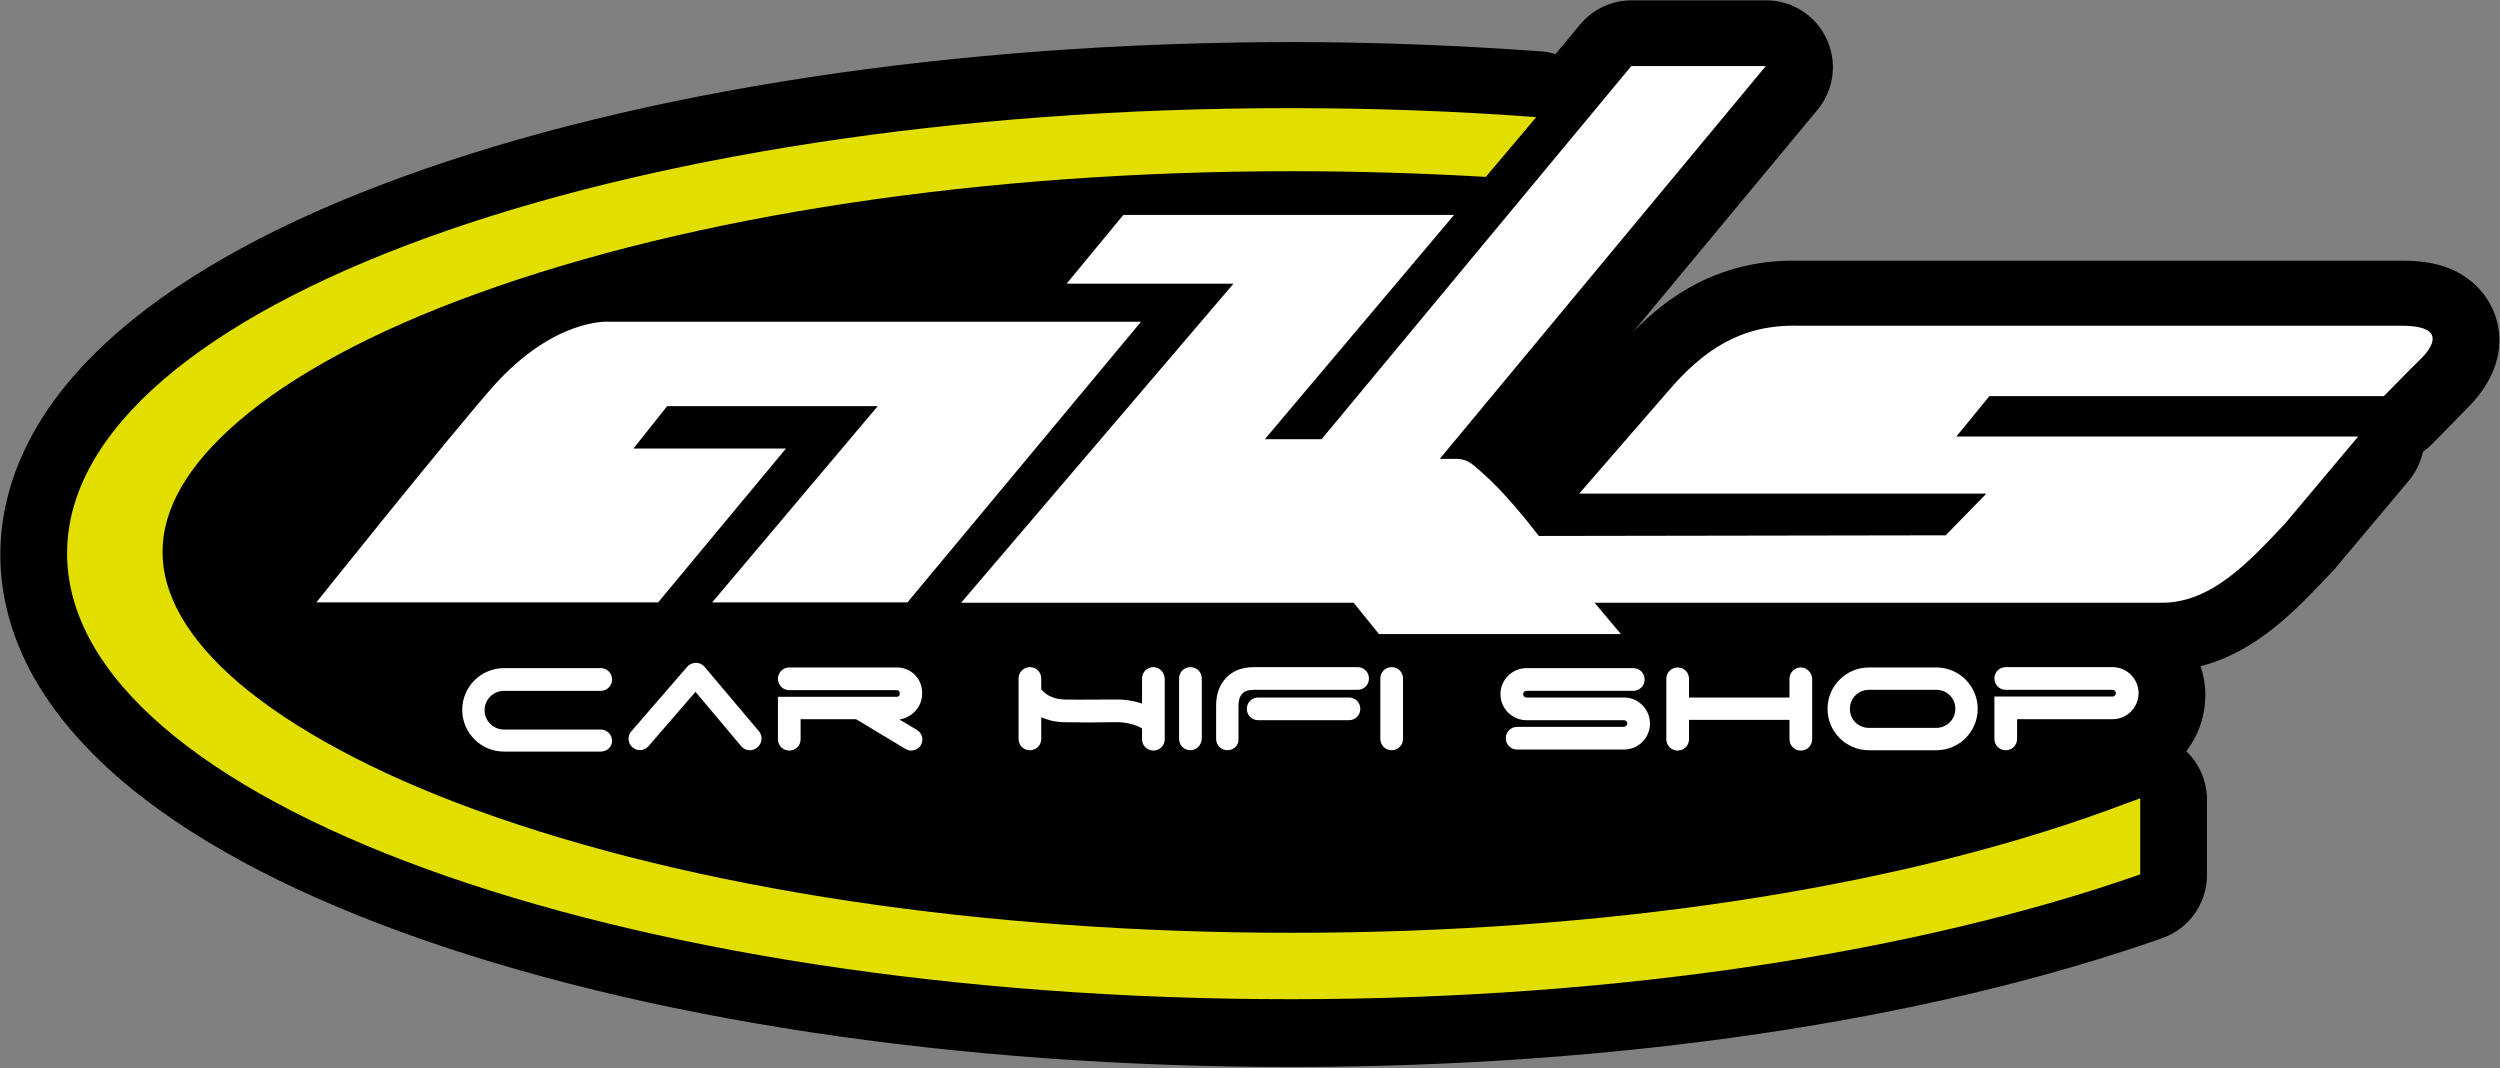
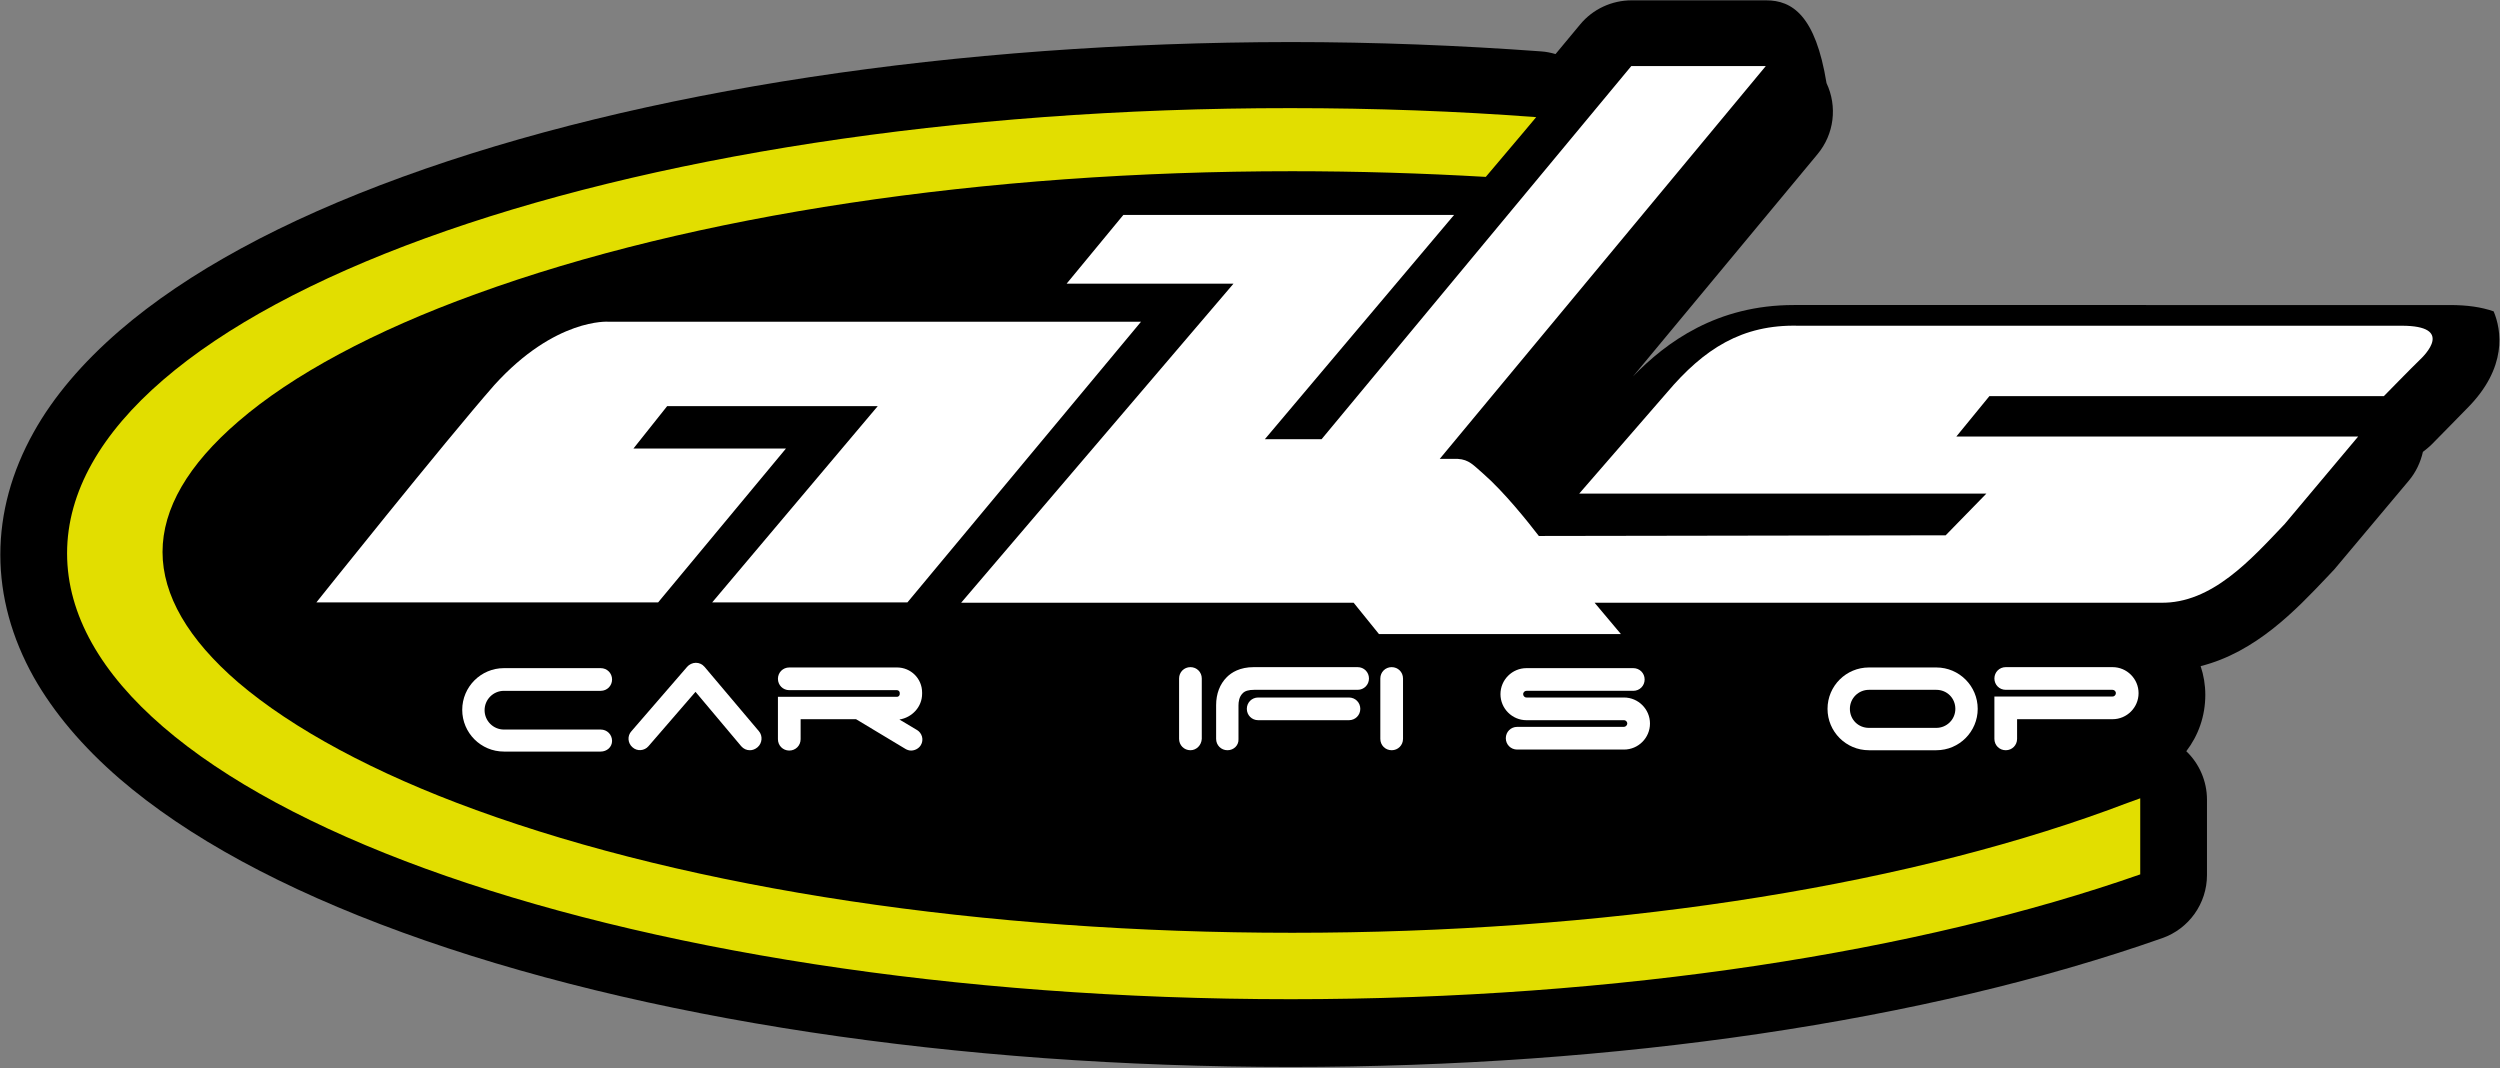
<svg xmlns="http://www.w3.org/2000/svg" version="1.1" x="0px" y="0px" viewBox="0 0 749.1 320.1" style="enable-background:new 0 0 749.1 320.1;" xml:space="preserve">
  <rect x="0" y="0" width="749.1" height="320.1" fill="#808080" stroke="none" />
  <style type="text/css">
	.st0{fill:#FFFFFF;}
	.st1{fill:#E2DE00;}
</style>
  <g id="Outline">
-     <path d="M747.2,93.3c-2.6-6.2-7.7-10.9-14.4-13.3c-3.7-1.3-8-1.9-13.1-1.9H539c-0.5,0-1,0-1.5,0c-23,0-38.1,11-48.2,21.4l55.3-66.6   c5-6,6-14.3,2.7-21.3C544,4.6,537,0.1,529.2,0.1h-40.3c-5.9,0-11.6,2.6-15.4,7.2l-7.4,8.9c-1.4-0.4-2.8-0.7-4.3-0.8   c-24.6-1.8-49.8-2.8-75.1-2.8C286.5,12.7,192,27,120.6,53c-36,13.1-64.5,28.6-84.8,46.1c-11.1,9.6-19.8,19.8-25.7,30.4   c-6.6,11.8-10,24.2-10,36.7s3.4,24.9,10,36.7c6,10.6,14.6,20.8,25.7,30.4c20.3,17.5,48.8,33,84.8,46.1   c71.4,26,165.9,40.3,266.1,40.3c97.7,0,190.4-13.7,261.2-38.6c8-2.8,13.4-10.4,13.4-18.9V255v-15.4c0-5.5-2.3-10.8-6.2-14.5   c3.6-4.7,5.7-10.5,5.7-16.9c0-3-0.5-5.9-1.4-8.6c16.6-4.2,28.6-16.9,37.8-26.6c0.6-0.6,1.1-1.2,1.7-1.8c0.3-0.3,0.6-0.6,0.9-1   l22-26.2c2.1-2.5,3.5-5.5,4.2-8.6c0.9-0.7,1.8-1.4,2.7-2.3c2.5-2.5,9.1-9.3,10.4-10.6l0.1-0.1C751.5,110.1,749.5,98.8,747.2,93.3z" />
+     <path d="M747.2,93.3c-3.7-1.3-8-1.9-13.1-1.9H539c-0.5,0-1,0-1.5,0c-23,0-38.1,11-48.2,21.4l55.3-66.6   c5-6,6-14.3,2.7-21.3C544,4.6,537,0.1,529.2,0.1h-40.3c-5.9,0-11.6,2.6-15.4,7.2l-7.4,8.9c-1.4-0.4-2.8-0.7-4.3-0.8   c-24.6-1.8-49.8-2.8-75.1-2.8C286.5,12.7,192,27,120.6,53c-36,13.1-64.5,28.6-84.8,46.1c-11.1,9.6-19.8,19.8-25.7,30.4   c-6.6,11.8-10,24.2-10,36.7s3.4,24.9,10,36.7c6,10.6,14.6,20.8,25.7,30.4c20.3,17.5,48.8,33,84.8,46.1   c71.4,26,165.9,40.3,266.1,40.3c97.7,0,190.4-13.7,261.2-38.6c8-2.8,13.4-10.4,13.4-18.9V255v-15.4c0-5.5-2.3-10.8-6.2-14.5   c3.6-4.7,5.7-10.5,5.7-16.9c0-3-0.5-5.9-1.4-8.6c16.6-4.2,28.6-16.9,37.8-26.6c0.6-0.6,1.1-1.2,1.7-1.8c0.3-0.3,0.6-0.6,0.9-1   l22-26.2c2.1-2.5,3.5-5.5,4.2-8.6c0.9-0.7,1.8-1.4,2.7-2.3c2.5-2.5,9.1-9.3,10.4-10.6l0.1-0.1C751.5,110.1,749.5,98.8,747.2,93.3z" />
  </g>
  <g id="Logo_final">
    <path class="st0" d="M213.4,180.5h58.5l70-84.1H182.3c0,0-15.9-1.2-34.2,19c-14.9,17-53.3,65.1-53.3,65.1h102.4l38.3-46.1h-45.7   l10.1-12.7h63.1L213.4,180.5z" />
    <path class="st0" d="M719.6,97.6H538.8c-16.8-0.4-28.2,6.9-39.3,20l-26.3,30.3h122L583,160.4l-121.9,0.2   c-3.3-4.3-10.5-13.3-16.7-18.7c-2.9-2.5-4.2-4.2-7.6-4.4l-5.4,0l97.7-117.7h-40.3l-92.8,111.8H379l56.7-67.2h-99.1l-17,20.6h50   l-81.6,95.6h117.6l7.6,9.4h72.5l-7.9-9.4h169.6c15.4,0.3,27.2-13.1,37.2-23.6l22-26.2H586.2l9.9-12.1h118.2c0,0,8.9-9.1,10.6-10.7   S735.5,97.6,719.6,97.6z" />
    <g>
      <g>
        <path class="st0" d="M180,225.2h-29c-6.9,0-12.5-5.6-12.5-12.5s5.6-12.5,12.5-12.5h29c1.9,0,3.4,1.5,3.4,3.4     c0,1.9-1.5,3.4-3.4,3.4h-29c-3.2,0-5.8,2.6-5.8,5.8s2.6,5.8,5.8,5.8h29c1.9,0,3.4,1.5,3.4,3.4S181.8,225.2,180,225.2z" />
      </g>
      <g>
        <path class="st0" d="M224.7,224.8c-1,0-1.9-0.4-2.6-1.2l-13.7-16.3l-14.1,16.3c-1.2,1.4-3.4,1.6-4.8,0.3     c-1.4-1.2-1.6-3.4-0.3-4.8l16.7-19.3c0.6-0.7,1.6-1.2,2.6-1.2c1,0,1.9,0.4,2.6,1.2l16.3,19.3c1.2,1.4,1,3.6-0.4,4.8     C226.3,224.5,225.5,224.8,224.7,224.8z" />
      </g>
      <path class="st0" d="M276.3,207.9v-0.4c0-4.2-3.4-7.5-7.5-7.5h-32.3c-1.9,0-3.4,1.5-3.4,3.4s1.5,3.4,3.4,3.4h32.3    c0.4,0,0.8,0.4,0.8,0.8v0.4c0,0.4-0.4,0.8-0.8,0.8h-35.7v12.7c0,1.9,1.5,3.4,3.4,3.4s3.4-1.5,3.4-3.4v-6h16.6l14.8,8.9    c0.5,0.3,1.1,0.5,1.7,0.5c1.1,0,2.3-0.6,2.9-1.6c1-1.6,0.4-3.7-1.2-4.6l-5.2-3.1C273.3,215,276.3,211.8,276.3,207.9z" />
-       <path class="st0" d="M345.6,199.9c-1.9,0-3.4,1.5-3.4,3.4v7.5c-3.5-1.2-7-1.2-7-1.2c-0.5,0-1.3,0-2.4,0c-3.5,0-9.3,0.1-14,0    c-3.8-0.1-5.8-1.9-6.8-3v-3.3c0-1.9-1.5-3.4-3.4-3.4s-3.4,1.5-3.4,3.4v5l0,0c0,0,0,0.1,0,0.1v13c0,1.9,1.5,3.4,3.4,3.4    s3.4-1.5,3.4-3.4v-6.5c1.8,0.8,3.9,1.4,6.6,1.5c4.8,0.1,10.7,0.1,14.3,0c1,0,1.8,0,2.3,0c2,0,5.5,0.8,7,1.9v3.2    c0,1.9,1.5,3.4,3.4,3.4s3.4-1.5,3.4-3.4v-18.1C348.9,201.4,347.4,199.9,345.6,199.9z" />
      <g>
        <path class="st0" d="M356.7,224.8c-1.9,0-3.4-1.5-3.4-3.4v-18.1c0-1.9,1.5-3.4,3.4-3.4c1.9,0,3.4,1.5,3.4,3.4v18.1     C360,223.3,358.5,224.8,356.7,224.8z" />
      </g>
      <g>
        <path class="st0" d="M417,224.8c-1.9,0-3.4-1.5-3.4-3.4v-18.1c0-1.9,1.5-3.4,3.4-3.4c1.9,0,3.4,1.5,3.4,3.4v18.1     C420.4,223.3,418.9,224.8,417,224.8z" />
      </g>
      <g>
        <path class="st0" d="M367.8,224.8c-1.9,0-3.4-1.5-3.4-3.4v-10.1c0-3.4,1.1-6.3,3.2-8.4c1.4-1.4,3.9-3,8.1-3c0,0,0.1,0,0.1,0h31     c1.9,0,3.4,1.5,3.4,3.4s-1.5,3.4-3.4,3.4h-31c-1.6,0-2.8,0.3-3.5,1.1c-1,1-1.2,2.5-1.2,3.6v10.1     C371.2,223.3,369.7,224.8,367.8,224.8z" />
      </g>
      <g>
        <path class="st0" d="M404.2,215.8h-27.2c-1.9,0-3.4-1.5-3.4-3.4c0-1.9,1.5-3.4,3.4-3.4h27.2c1.9,0,3.4,1.5,3.4,3.4     C407.6,214.3,406.1,215.8,404.2,215.8z" />
      </g>
      <path class="st0" d="M486.6,209h-6.2H462h-4.6c-0.6,0-1-0.5-1-1c0-0.6,0.5-1,1-1h32c1.9,0,3.4-1.5,3.4-3.4c0-1.9-1.5-3.4-3.4-3.4    h-32c-4.3,0-7.8,3.5-7.8,7.8c0,4.3,3.5,7.8,7.8,7.8h4.6h18.4h6.2c0.6,0,1,0.5,1,1s-0.5,1-1,1h-32c-1.9,0-3.4,1.5-3.4,3.4    s1.5,3.4,3.4,3.4h32c4.3,0,7.8-3.5,7.8-7.8C494.4,212.5,490.9,209,486.6,209z" />
-       <path class="st0" d="M539.6,200c-1.9,0-3.4,1.5-3.4,3.4v5.6h-30.1v-5.6c0-1.9-1.5-3.4-3.4-3.4c-1.9,0-3.4,1.5-3.4,3.4v18.1    c0,1.9,1.5,3.4,3.4,3.4c1.9,0,3.4-1.5,3.4-3.4v-5.8h30.1v5.8c0,1.9,1.5,3.4,3.4,3.4c1.9,0,3.4-1.5,3.4-3.4v-18.1    C542.9,201.5,541.4,200,539.6,200z" />
      <g>
        <path class="st0" d="M580.2,224.8H560c-6.9,0-12.4-5.6-12.4-12.4c0-6.9,5.6-12.4,12.4-12.4h20.2c6.9,0,12.4,5.6,12.4,12.4     C592.6,219.2,587.1,224.8,580.2,224.8z M560,206.7c-3.1,0-5.7,2.5-5.7,5.7s2.5,5.7,5.7,5.7h20.2c3.1,0,5.7-2.5,5.7-5.7     s-2.5-5.7-5.7-5.7H560z" />
      </g>
      <g>
        <path class="st0" d="M601,224.8c-1.9,0-3.4-1.5-3.4-3.4v-12.7H633c0.6,0,1-0.5,1-1c0-0.6-0.5-1-1-1h-32c-1.9,0-3.4-1.5-3.4-3.4     s1.5-3.4,3.4-3.4h32c4.3,0,7.8,3.5,7.8,7.8c0,4.3-3.5,7.8-7.8,7.8h-28.6v5.9C604.4,223.3,602.9,224.8,601,224.8z" />
      </g>
    </g>
    <g>
      <path class="st1" d="M631.8,242.7c-65.1,23.7-152,36.8-244.6,36.8s-179.5-13.1-244.6-36.8c-30.3-11-54.9-24.3-71.2-38.2    c-15.1-13-22.7-26.2-22.7-39.1c0-13,7.6-26.1,22.7-39.1c16.2-14,40.8-27.2,71.2-38.2c65.1-23.7,152-36.8,244.6-36.8    c19.6,0,39,0.6,58,1.7l11.5-13.6l3.6-4.3c-23.8-1.8-48.4-2.7-73.6-2.7C184.2,32.3,20.1,92,20.1,165.8s164.1,133.6,366.6,133.6    c98.9,0,188.6-14.3,254.6-37.4v-7.4v-15.4C638.2,240.3,635,241.5,631.8,242.7z" />
    </g>
  </g>
</svg>